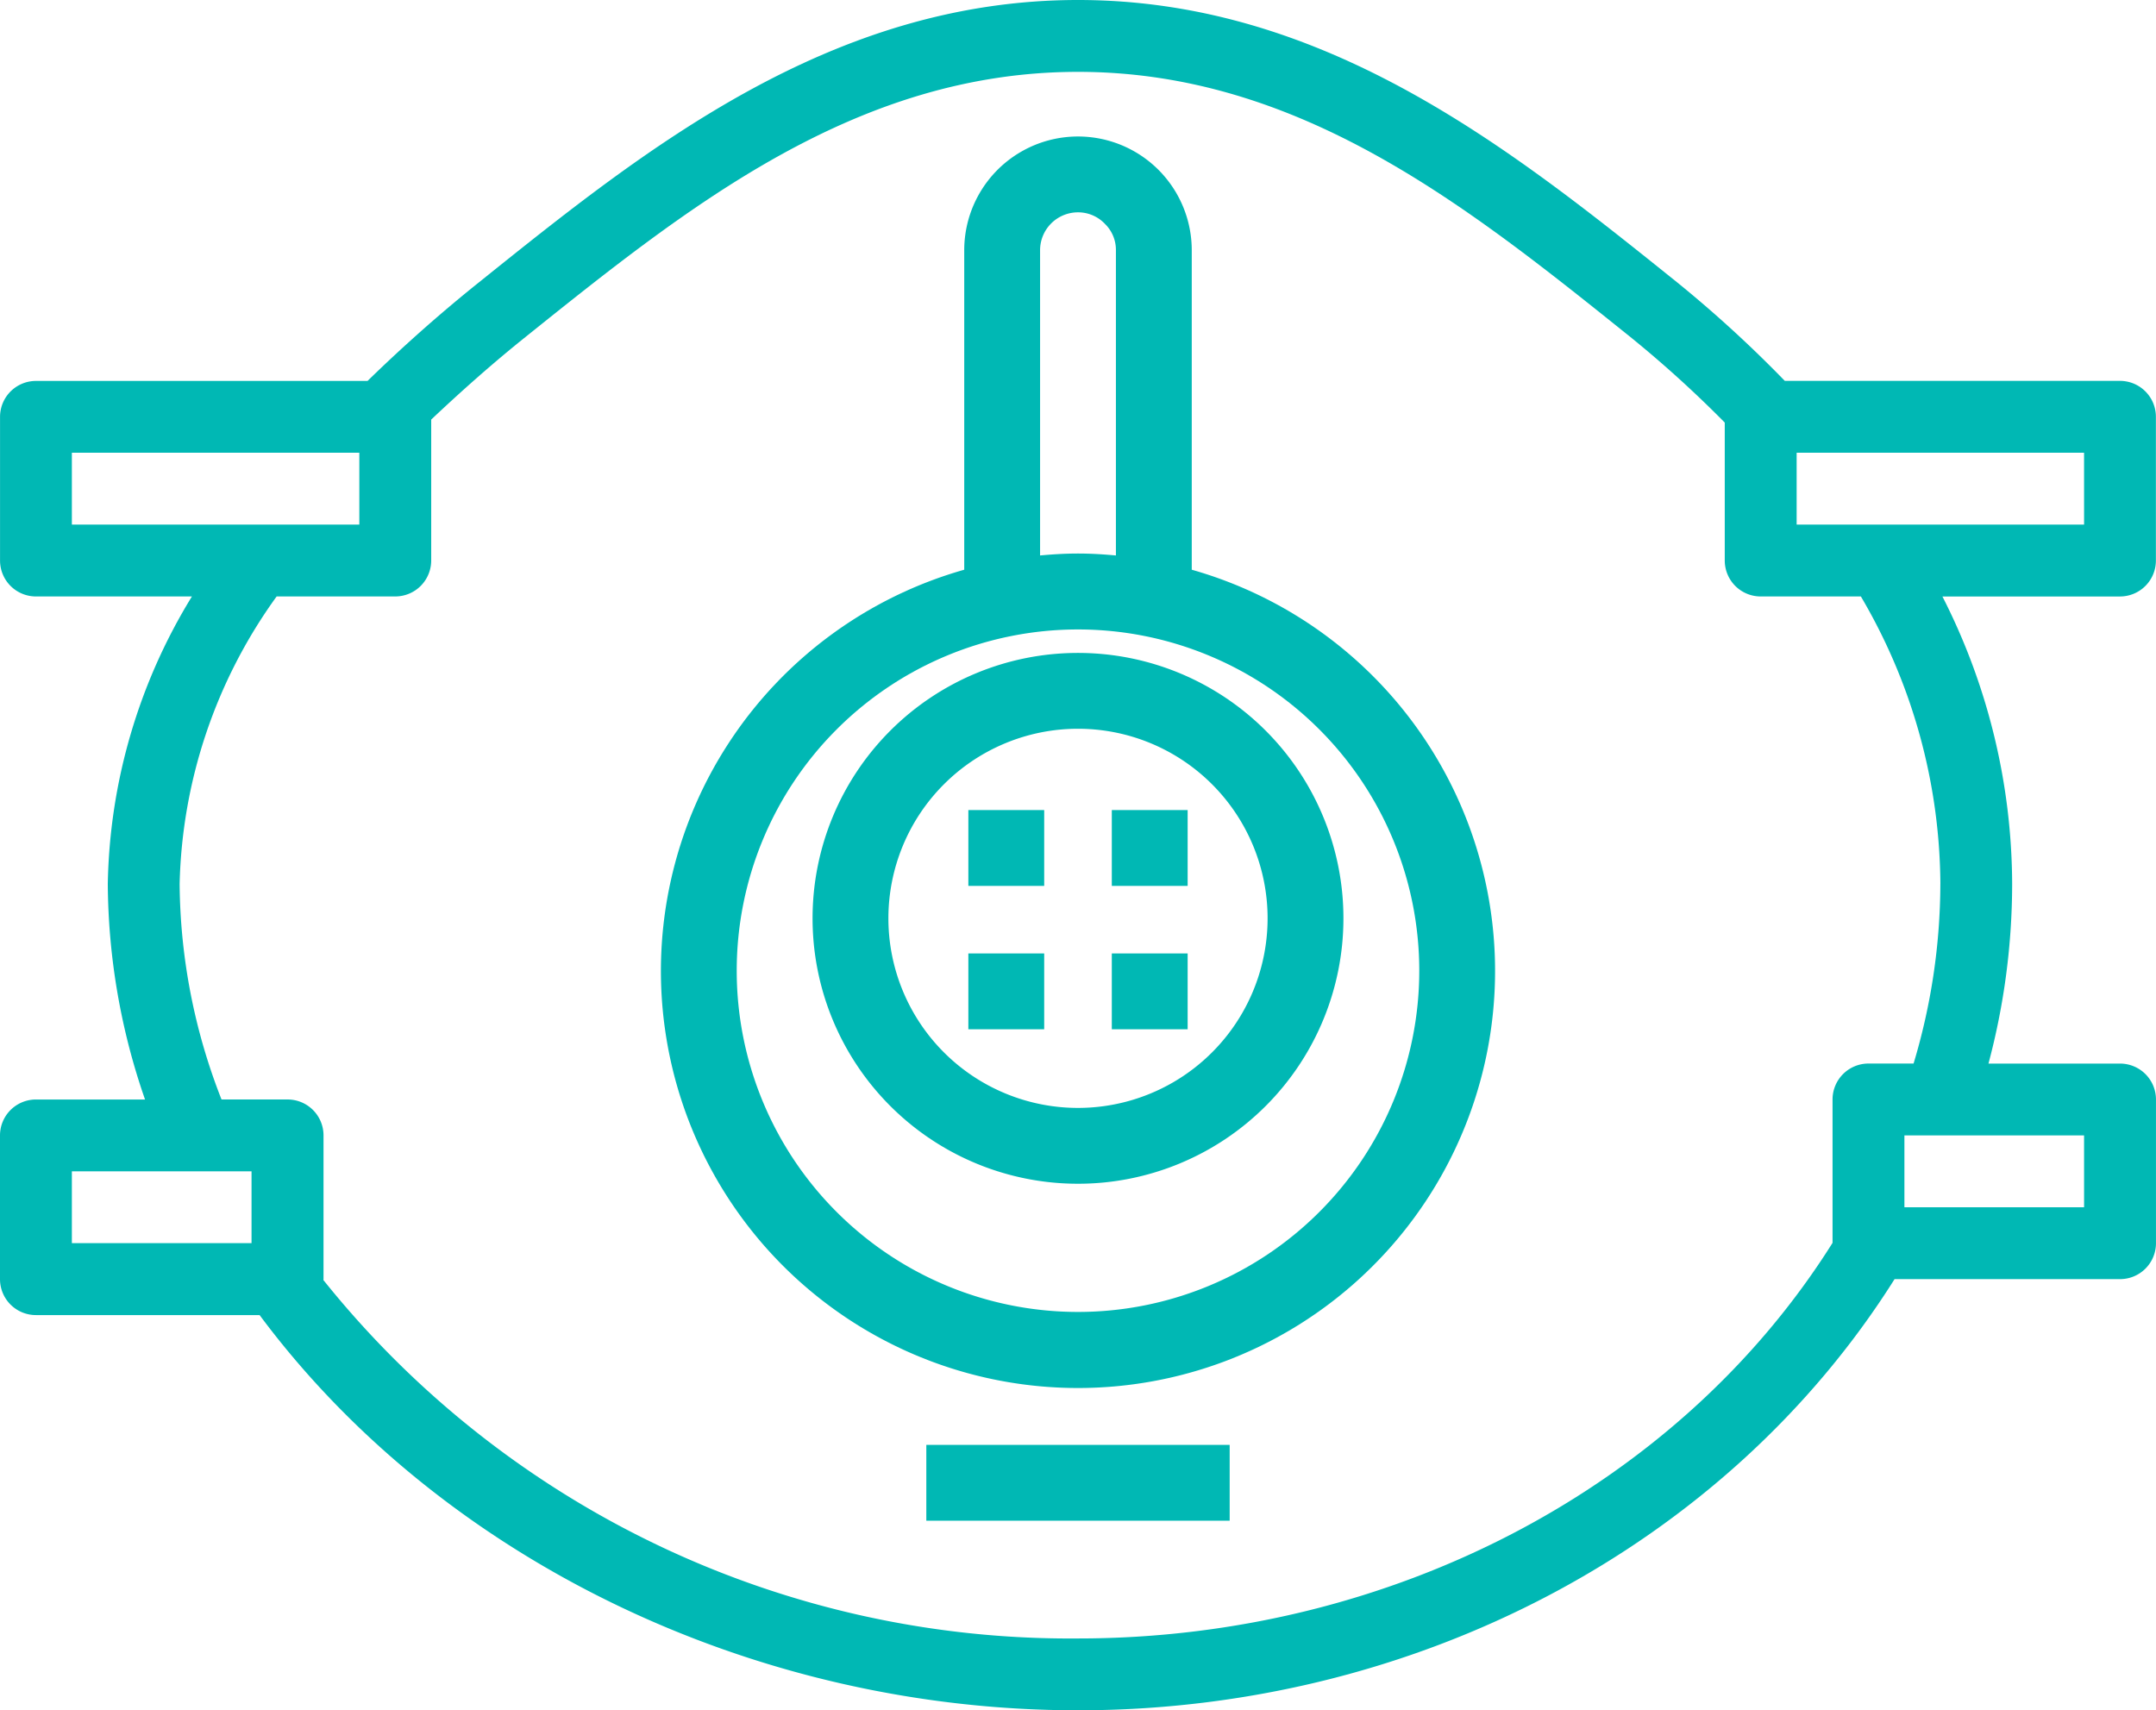
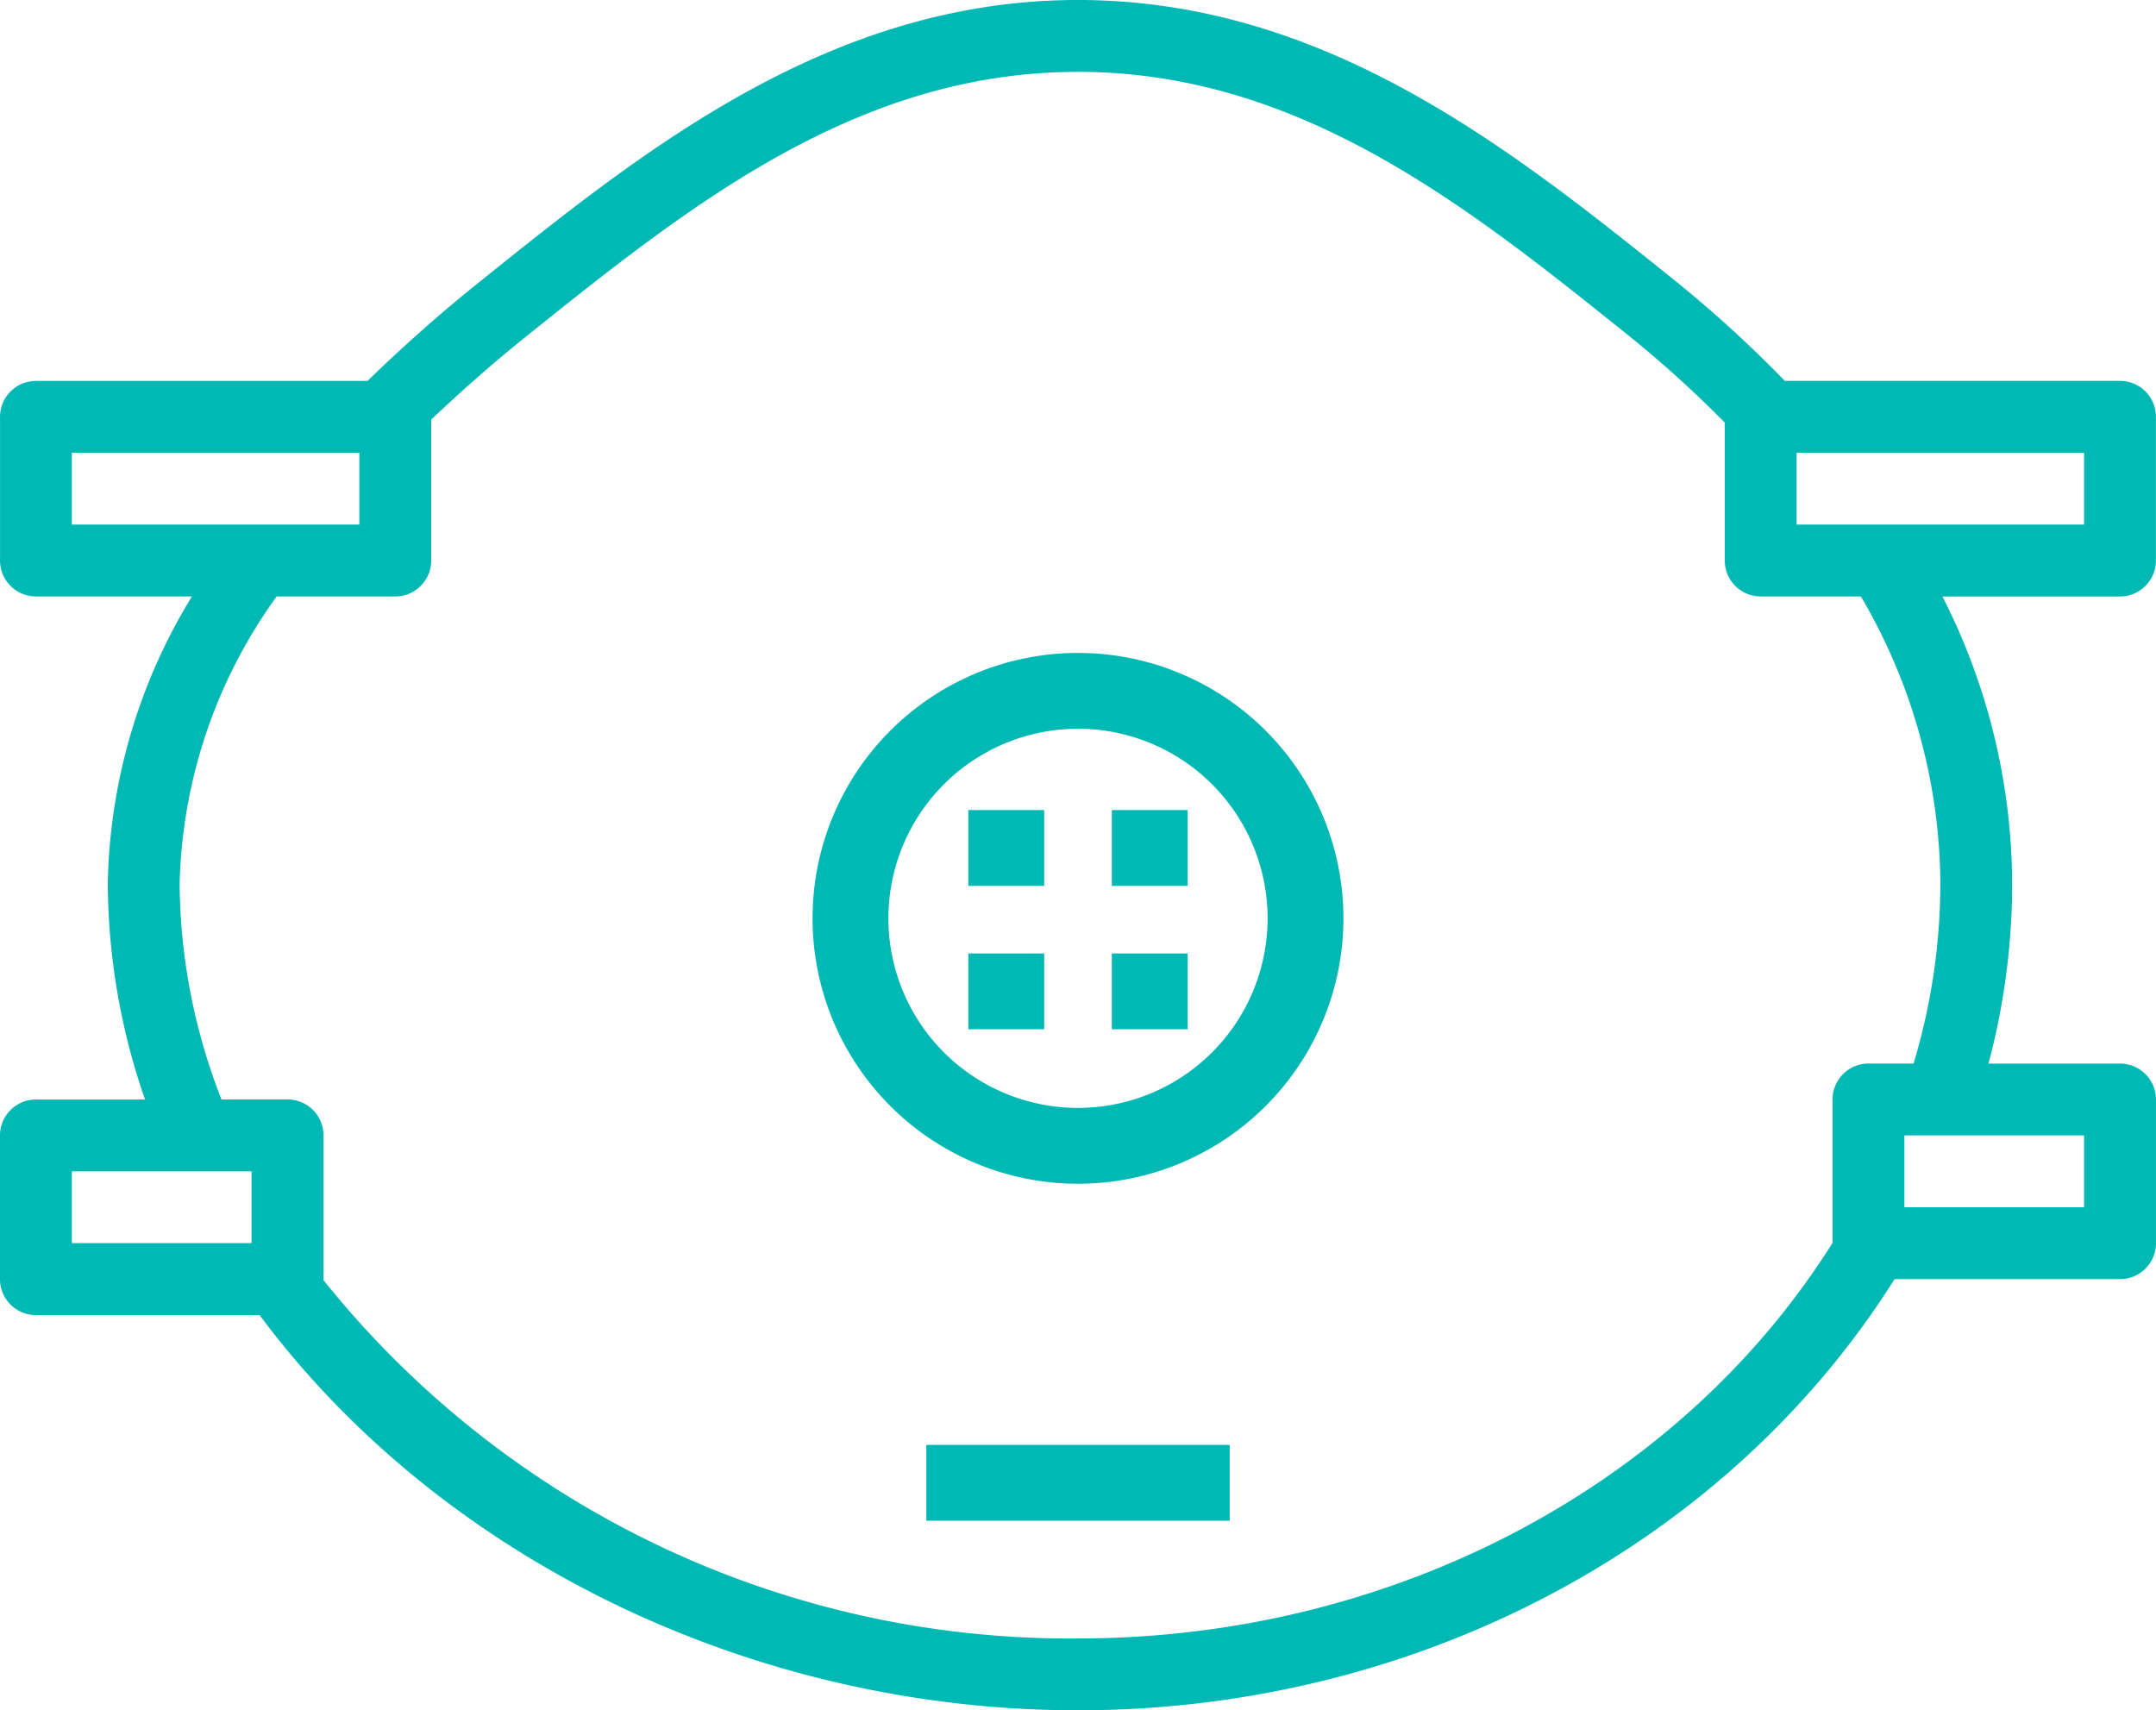
<svg xmlns="http://www.w3.org/2000/svg" width="163.865" height="130" viewBox="0 0 163.865 130">
  <g id="masque" transform="translate(-20.448 -38.908)">
    <rect id="Rectangle_3" data-name="Rectangle 3" width="23.056" height="5.764" transform="translate(90.852 148.734)" fill="#00b8b4" />
-     <path id="Tracé_29" data-name="Tracé 29" d="M115.554,82.213V57.929a8.646,8.646,0,1,0-17.292,0V82.213a31.7,31.7,0,1,0,17.292,0ZM104.026,57.929a2.882,2.882,0,0,1,2.882-2.882,2.81,2.81,0,0,1,2.052.882,2.757,2.757,0,0,1,.83,2v23.2c-.951-.087-1.908-.147-2.882-.147s-1.931.06-2.882.147Zm2.882,80.7a25.938,25.938,0,1,1,25.938-25.938A25.938,25.938,0,0,1,106.908,138.629Z" transform="translate(-4.528)" fill="#00b8b4" />
    <path id="Tracé_30" data-name="Tracé 30" d="M106.908,92.514a20.174,20.174,0,1,0,20.174,20.174,20.174,20.174,0,0,0-20.174-20.174Zm0,34.584a14.41,14.41,0,1,1,14.41-14.41,14.41,14.41,0,0,1-14.41,14.41Z" transform="translate(-4.528 -3.977)" fill="#00b8b4" />
    <rect id="Rectangle_4" data-name="Rectangle 4" width="5.764" height="5.764" transform="translate(94.047 100.481)" fill="#00b8b4" />
    <rect id="Rectangle_5" data-name="Rectangle 5" width="5.764" height="5.764" transform="translate(104.95 100.481)" fill="#00b8b4" />
    <rect id="Rectangle_6" data-name="Rectangle 6" width="5.764" height="5.764" transform="translate(94.047 111.379)" fill="#00b8b4" />
    <rect id="Rectangle_7" data-name="Rectangle 7" width="5.764" height="5.764" transform="translate(104.95 111.379)" fill="#00b8b4" />
    <path id="Tracé_31" data-name="Tracé 31" d="M181.582,67.858H156.1a93.091,93.091,0,0,0-8.311-7.592c-12.473-10.01-26.609-21.358-45.407-21.358s-32.934,11.348-45.4,21.355c-3.046,2.431-5.916,4.986-8.6,7.6h-25.2a2.731,2.731,0,0,0-2.731,2.731V81.514a2.731,2.731,0,0,0,2.731,2.731H35.035a43.135,43.135,0,0,0-6.394,21.849,50.663,50.663,0,0,0,2.83,16.388H23.179a2.731,2.731,0,0,0-2.731,2.731v10.924a2.731,2.731,0,0,0,2.731,2.731h17c13.806,18.555,37.473,30.04,62.2,30.04,25.645,0,49.277-12.468,62.064-32.773h17.137a2.731,2.731,0,0,0,2.731-2.731V122.482a2.731,2.731,0,0,0-2.731-2.731h-10a53.118,53.118,0,0,0,1.8-13.655,48.379,48.379,0,0,0-5.3-21.849h13.494a2.731,2.731,0,0,0,2.731-2.731V70.589a2.731,2.731,0,0,0-2.731-2.731ZM25.91,73.32H47.759v5.462H25.91Zm0,54.622H39.566V133.4H25.91Zm152.937,2.731H165.191v-5.462h13.655Zm-10.924-24.58a47.755,47.755,0,0,1-2.035,13.655H162.46a2.731,2.731,0,0,0-2.731,2.731v10.9c-11.656,18.557-33.546,30.069-57.353,30.069A72.7,72.7,0,0,1,45.024,136.2c0-.025.013-.044.013-.065V125.211a2.731,2.731,0,0,0-2.731-2.731H37.284A45.685,45.685,0,0,1,34.1,106.093a38.825,38.825,0,0,1,7.374-21.849H50.49a2.731,2.731,0,0,0,2.731-2.731V70.8c2.274-2.144,4.643-4.255,7.172-6.281C72.737,54.618,85.5,44.37,102.38,44.37s29.643,10.248,41.98,20.15a87.735,87.735,0,0,1,7.177,6.508V81.514a2.731,2.731,0,0,0,2.731,2.731h7.615a43.541,43.541,0,0,1,6.042,21.849Zm10.924-27.311H157V73.32h21.845Z" fill="#00b8b4" />
  </g>
</svg>